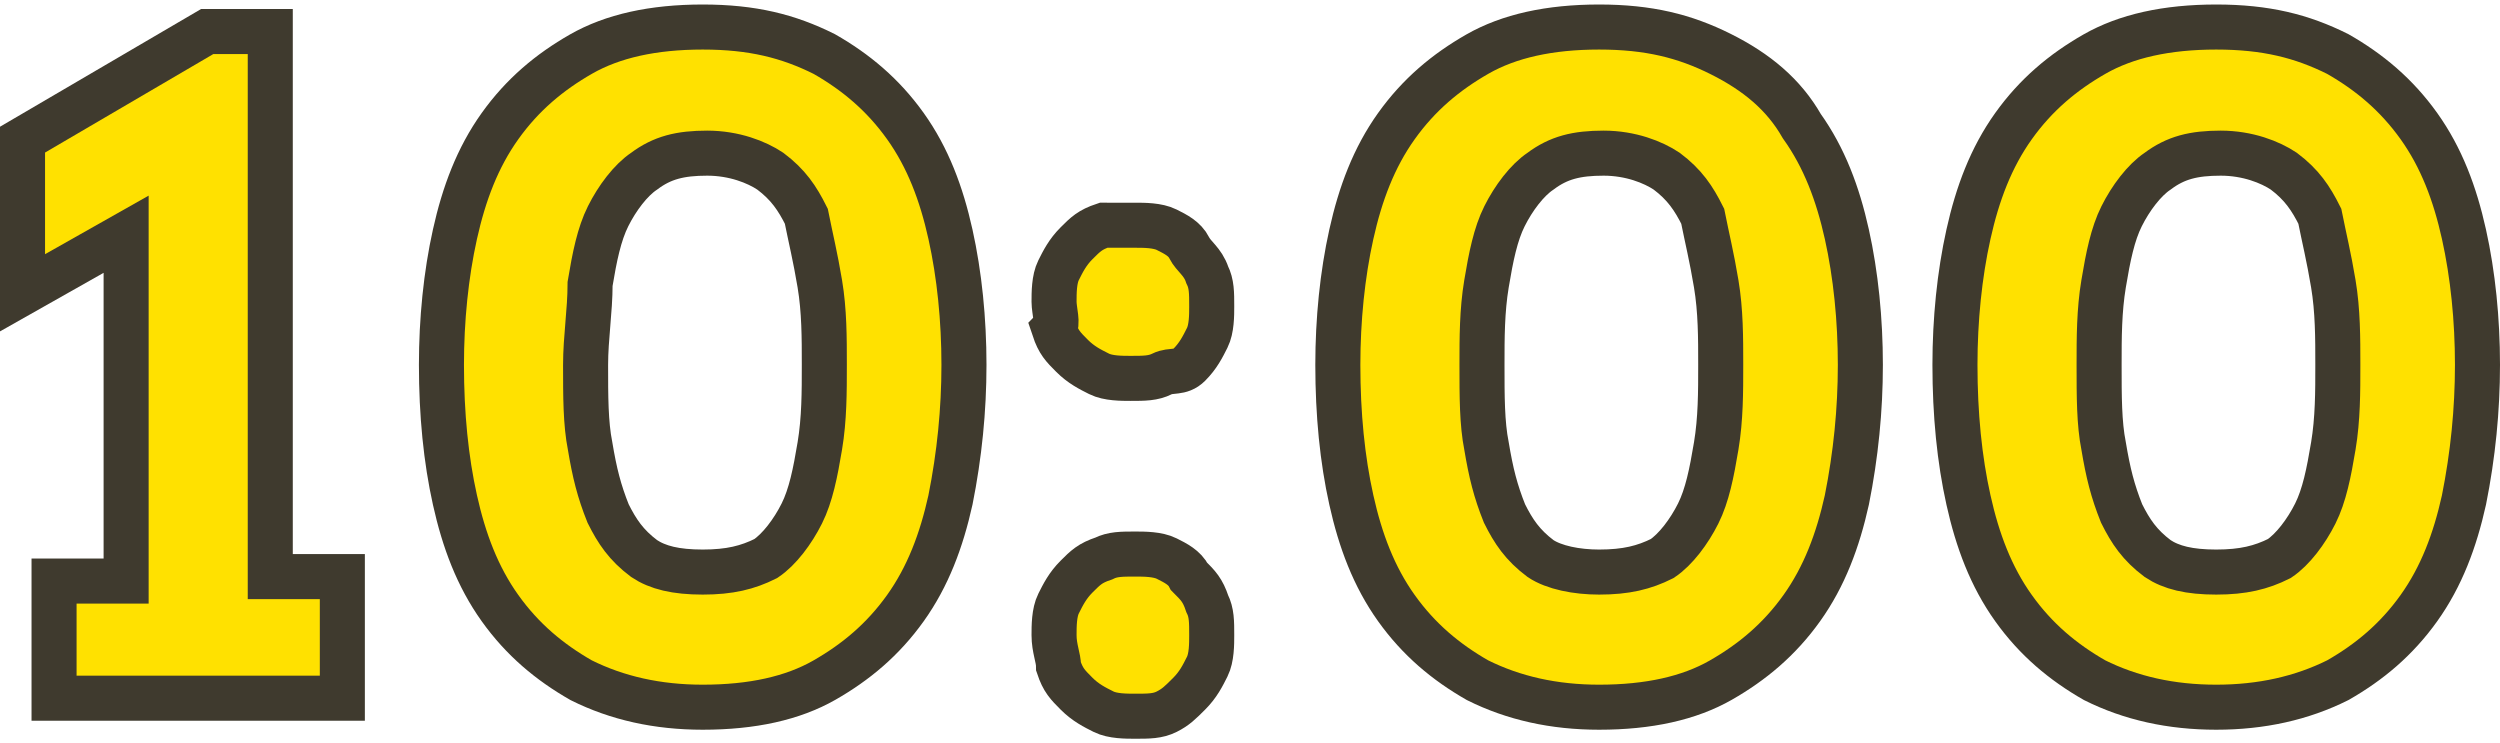
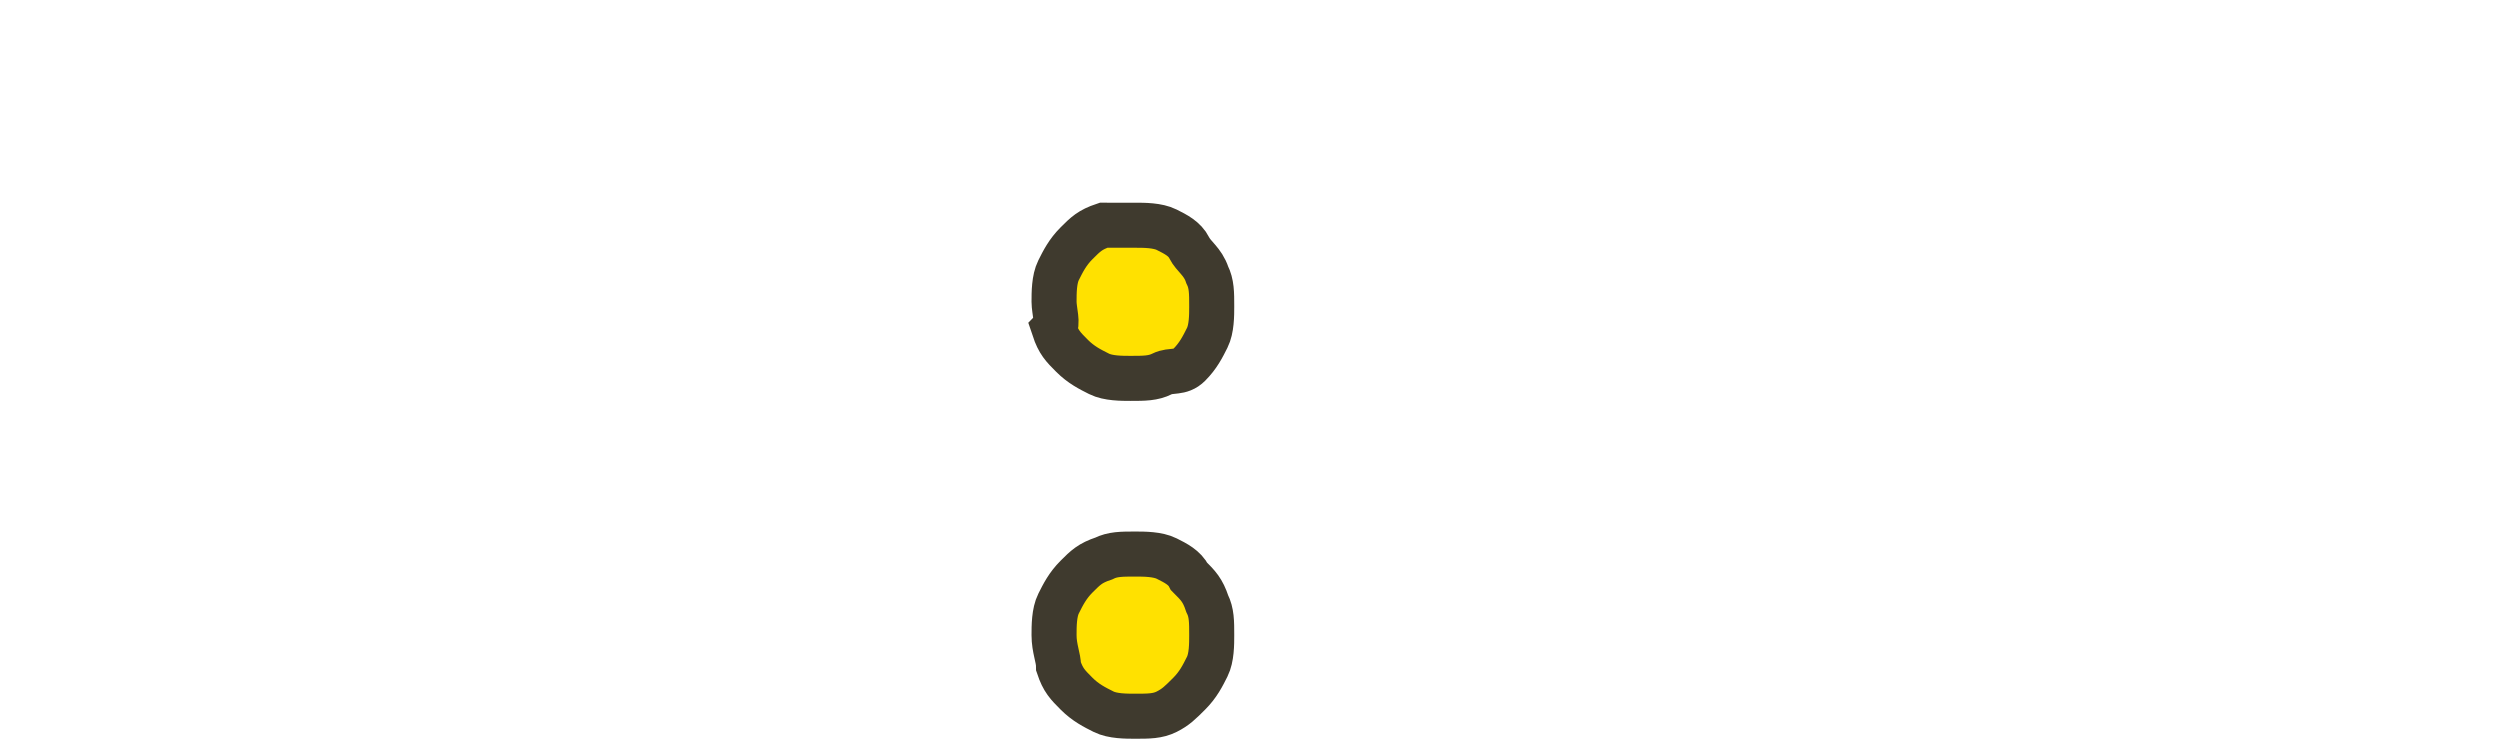
<svg xmlns="http://www.w3.org/2000/svg" version="1.1" id="レイヤー_1" x="0px" y="0px" viewBox="0 0 55.5 16.5" style="enable-background:new 0 0 55.5 16.5;" xml:space="preserve">
  <style type="text/css">
	.ドロップシャドウ{fill:none;}
	.光彩_x0020_外側_x0020_5_x0020_pt{fill:none;}
	.青のネオン{fill:none;stroke:#8AACDA;stroke-width:7;stroke-linecap:round;stroke-linejoin:round;}
	.クロムハイライト{fill:url(#SVGID_1_);stroke:#FFFFFF;stroke-width:0.363;stroke-miterlimit:1;}
	.ジャイブ_GS{fill:#FFDD00;}
	.Alyssa_GS{fill:#A6D0E4;}
	.st0{fill:#FFE100;stroke:#3F3A2E;stroke-miterlimit:10;}
</style>
  <linearGradient id="SVGID_1_" gradientUnits="userSpaceOnUse" x1="-1.511" y1="3.151" x2="-1.511" y2="2.151">
    <stop offset="0" style="stop-color:#656565" />
    <stop offset="0.618" style="stop-color:#1B1B1B" />
    <stop offset="0.629" style="stop-color:#545454" />
    <stop offset="0.983" style="stop-color:#3E3E3E" />
  </linearGradient>
  <g>
    <g>
-       <path class="st0" d="M1.2,12.9h1.6V5.2L0.5,6.5V3.1l4.1-2.4l1.4,0v12.1h1.6v2.7H1.2V12.9z" />
-       <path class="st0" d="M15.6,15.7c-1,0-1.9-0.2-2.7-0.6c-0.7-0.4-1.3-0.9-1.8-1.6s-0.8-1.5-1-2.4c-0.2-0.9-0.3-1.9-0.3-3    c0-1,0.1-2,0.3-2.9c0.2-0.9,0.5-1.7,1-2.4c0.5-0.7,1.1-1.2,1.8-1.6c0.7-0.4,1.6-0.6,2.7-0.6c1.1,0,1.9,0.2,2.7,0.6    c0.7,0.4,1.3,0.9,1.8,1.6c0.5,0.7,0.8,1.5,1,2.4c0.2,0.9,0.3,1.9,0.3,2.9c0,1-0.1,2-0.3,3c-0.2,0.9-0.5,1.7-1,2.4    s-1.1,1.2-1.8,1.6C17.6,15.5,16.7,15.7,15.6,15.7z M15.6,12.7c0.6,0,1-0.1,1.4-0.3c0.3-0.2,0.6-0.6,0.8-1c0.2-0.4,0.3-0.9,0.4-1.5    c0.1-0.6,0.1-1.2,0.1-1.8c0-0.6,0-1.2-0.1-1.8c-0.1-0.6-0.2-1-0.3-1.5c-0.2-0.4-0.4-0.7-0.8-1c-0.3-0.2-0.8-0.4-1.4-0.4    c-0.6,0-1,0.1-1.4,0.4c-0.3,0.2-0.6,0.6-0.8,1c-0.2,0.4-0.3,0.9-0.4,1.5C13.1,6.9,13,7.5,13,8.1c0,0.7,0,1.3,0.1,1.8    c0.1,0.6,0.2,1,0.4,1.5c0.2,0.4,0.4,0.7,0.8,1C14.6,12.6,15,12.7,15.6,12.7z" />
      <path class="st0" d="M23.4,6.7c0-0.2,0-0.5,0.1-0.7c0.1-0.2,0.2-0.4,0.4-0.6s0.3-0.3,0.6-0.4C24.7,5,24.9,5,25.2,5    c0.2,0,0.5,0,0.7,0.1c0.2,0.1,0.4,0.2,0.5,0.4s0.3,0.3,0.4,0.6c0.1,0.2,0.1,0.4,0.1,0.7c0,0.2,0,0.5-0.1,0.7    c-0.1,0.2-0.2,0.4-0.4,0.6S26,8.2,25.8,8.3c-0.2,0.1-0.4,0.1-0.7,0.1c-0.2,0-0.5,0-0.7-0.1c-0.2-0.1-0.4-0.2-0.6-0.4    s-0.3-0.3-0.4-0.6C23.5,7.2,23.4,6.9,23.4,6.7z M23.4,14.1c0-0.2,0-0.5,0.1-0.7c0.1-0.2,0.2-0.4,0.4-0.6c0.2-0.2,0.3-0.3,0.6-0.4    c0.2-0.1,0.4-0.1,0.7-0.1c0.2,0,0.5,0,0.7,0.1c0.2,0.1,0.4,0.2,0.5,0.4c0.2,0.2,0.3,0.3,0.4,0.6c0.1,0.2,0.1,0.4,0.1,0.7    c0,0.2,0,0.5-0.1,0.7c-0.1,0.2-0.2,0.4-0.4,0.6s-0.3,0.3-0.5,0.4c-0.2,0.1-0.4,0.1-0.7,0.1c-0.2,0-0.5,0-0.7-0.1    c-0.2-0.1-0.4-0.2-0.6-0.4s-0.3-0.3-0.4-0.6C23.5,14.6,23.4,14.4,23.4,14.1z" />
-       <path class="st0" d="M35.5,15.7c-1,0-1.9-0.2-2.7-0.6c-0.7-0.4-1.3-0.9-1.8-1.6s-0.8-1.5-1-2.4c-0.2-0.9-0.3-1.9-0.3-3    c0-1,0.1-2,0.3-2.9c0.2-0.9,0.5-1.7,1-2.4c0.5-0.7,1.1-1.2,1.8-1.6c0.7-0.4,1.6-0.6,2.7-0.6c1.1,0,1.9,0.2,2.7,0.6    C39,1.6,39.6,2.1,40,2.8c0.5,0.7,0.8,1.5,1,2.4c0.2,0.9,0.3,1.9,0.3,2.9c0,1-0.1,2-0.3,3c-0.2,0.9-0.5,1.7-1,2.4s-1.1,1.2-1.8,1.6    C37.5,15.5,36.6,15.7,35.5,15.7z M35.5,12.7c0.6,0,1-0.1,1.4-0.3c0.3-0.2,0.6-0.6,0.8-1c0.2-0.4,0.3-0.9,0.4-1.5    c0.1-0.6,0.1-1.2,0.1-1.8c0-0.6,0-1.2-0.1-1.8c-0.1-0.6-0.2-1-0.3-1.5c-0.2-0.4-0.4-0.7-0.8-1c-0.3-0.2-0.8-0.4-1.4-0.4    c-0.6,0-1,0.1-1.4,0.4c-0.3,0.2-0.6,0.6-0.8,1c-0.2,0.4-0.3,0.9-0.4,1.5c-0.1,0.6-0.1,1.2-0.1,1.8c0,0.7,0,1.3,0.1,1.8    c0.1,0.6,0.2,1,0.4,1.5c0.2,0.4,0.4,0.7,0.8,1C34.5,12.6,35,12.7,35.5,12.7z" />
-       <path class="st0" d="M49.2,15.7c-1,0-1.9-0.2-2.7-0.6c-0.7-0.4-1.3-0.9-1.8-1.6s-0.8-1.5-1-2.4c-0.2-0.9-0.3-1.9-0.3-3    c0-1,0.1-2,0.3-2.9c0.2-0.9,0.5-1.7,1-2.4c0.5-0.7,1.1-1.2,1.8-1.6c0.7-0.4,1.6-0.6,2.7-0.6c1.1,0,1.9,0.2,2.7,0.6    c0.7,0.4,1.3,0.9,1.8,1.6c0.5,0.7,0.8,1.5,1,2.4C54.9,6.1,55,7.1,55,8.1c0,1-0.1,2-0.3,3c-0.2,0.9-0.5,1.7-1,2.4s-1.1,1.2-1.8,1.6    C51.1,15.5,50.2,15.7,49.2,15.7z M49.2,12.7c0.6,0,1-0.1,1.4-0.3c0.3-0.2,0.6-0.6,0.8-1c0.2-0.4,0.3-0.9,0.4-1.5    c0.1-0.6,0.1-1.2,0.1-1.8c0-0.6,0-1.2-0.1-1.8c-0.1-0.6-0.2-1-0.3-1.5c-0.2-0.4-0.4-0.7-0.8-1c-0.3-0.2-0.8-0.4-1.4-0.4    c-0.6,0-1,0.1-1.4,0.4c-0.3,0.2-0.6,0.6-0.8,1c-0.2,0.4-0.3,0.9-0.4,1.5c-0.1,0.6-0.1,1.2-0.1,1.8c0,0.7,0,1.3,0.1,1.8    c0.1,0.6,0.2,1,0.4,1.5c0.2,0.4,0.4,0.7,0.8,1C48.2,12.6,48.6,12.7,49.2,12.7z" />
    </g>
  </g>
</svg>